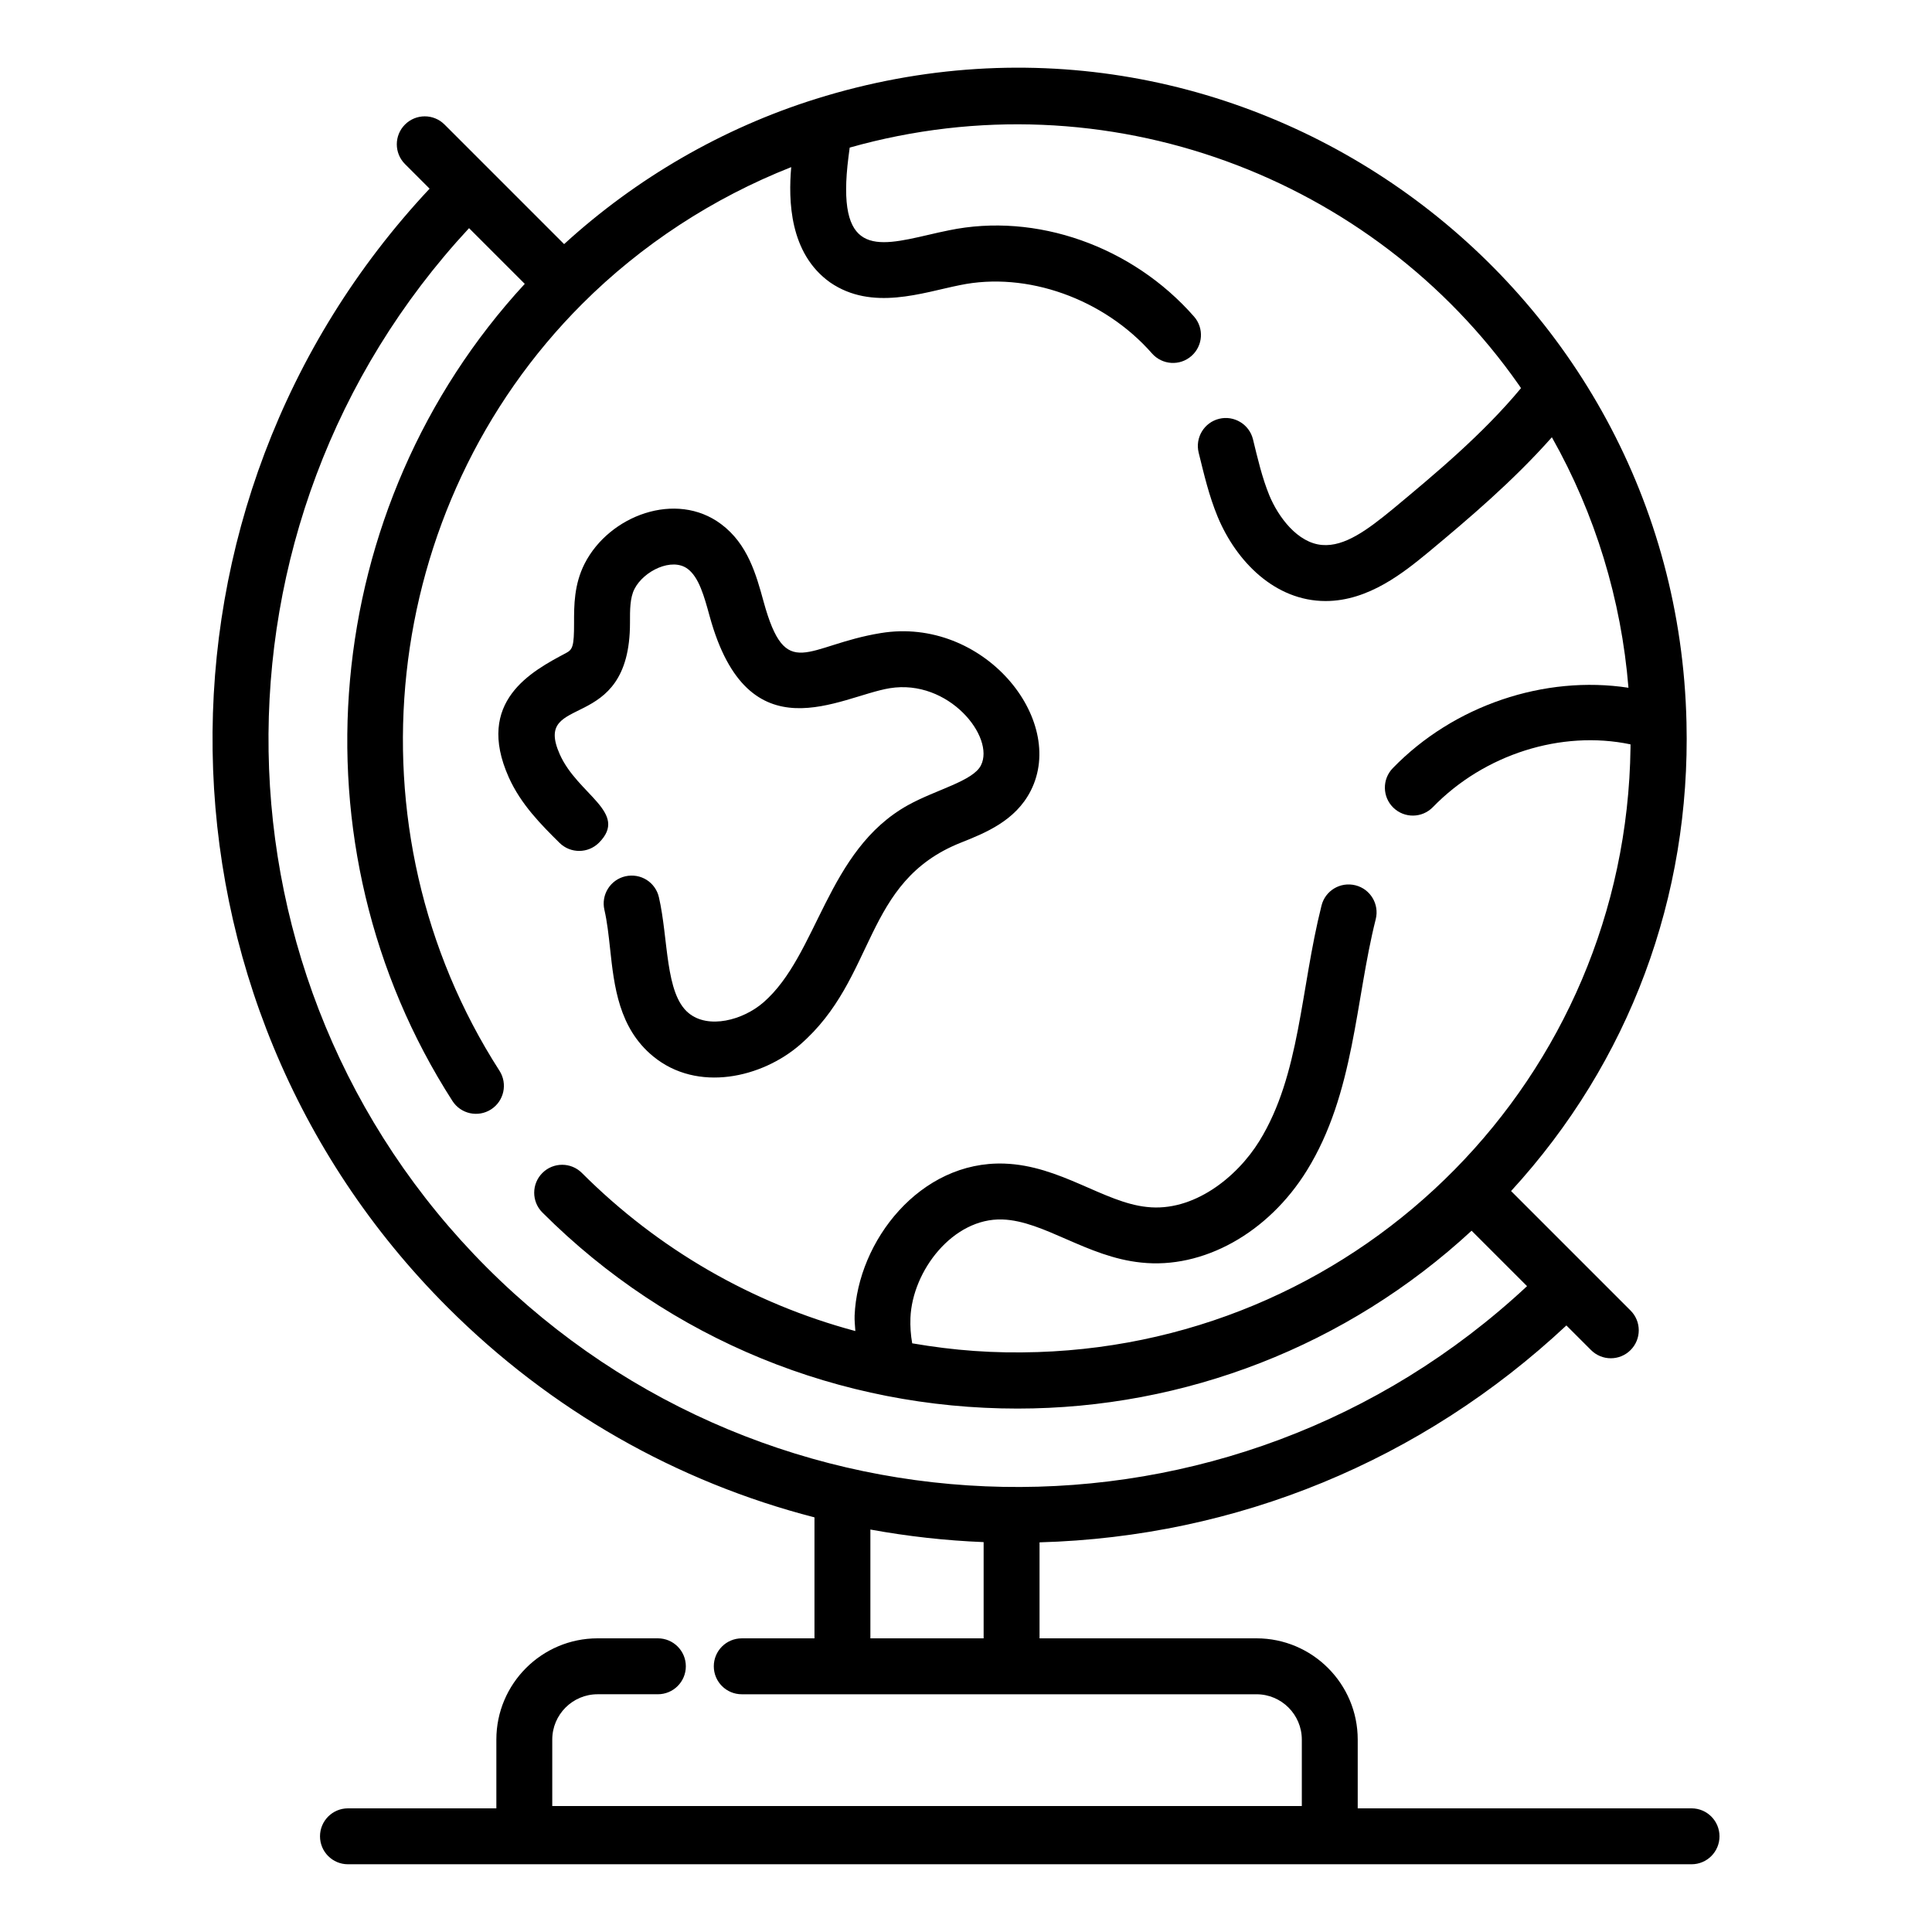
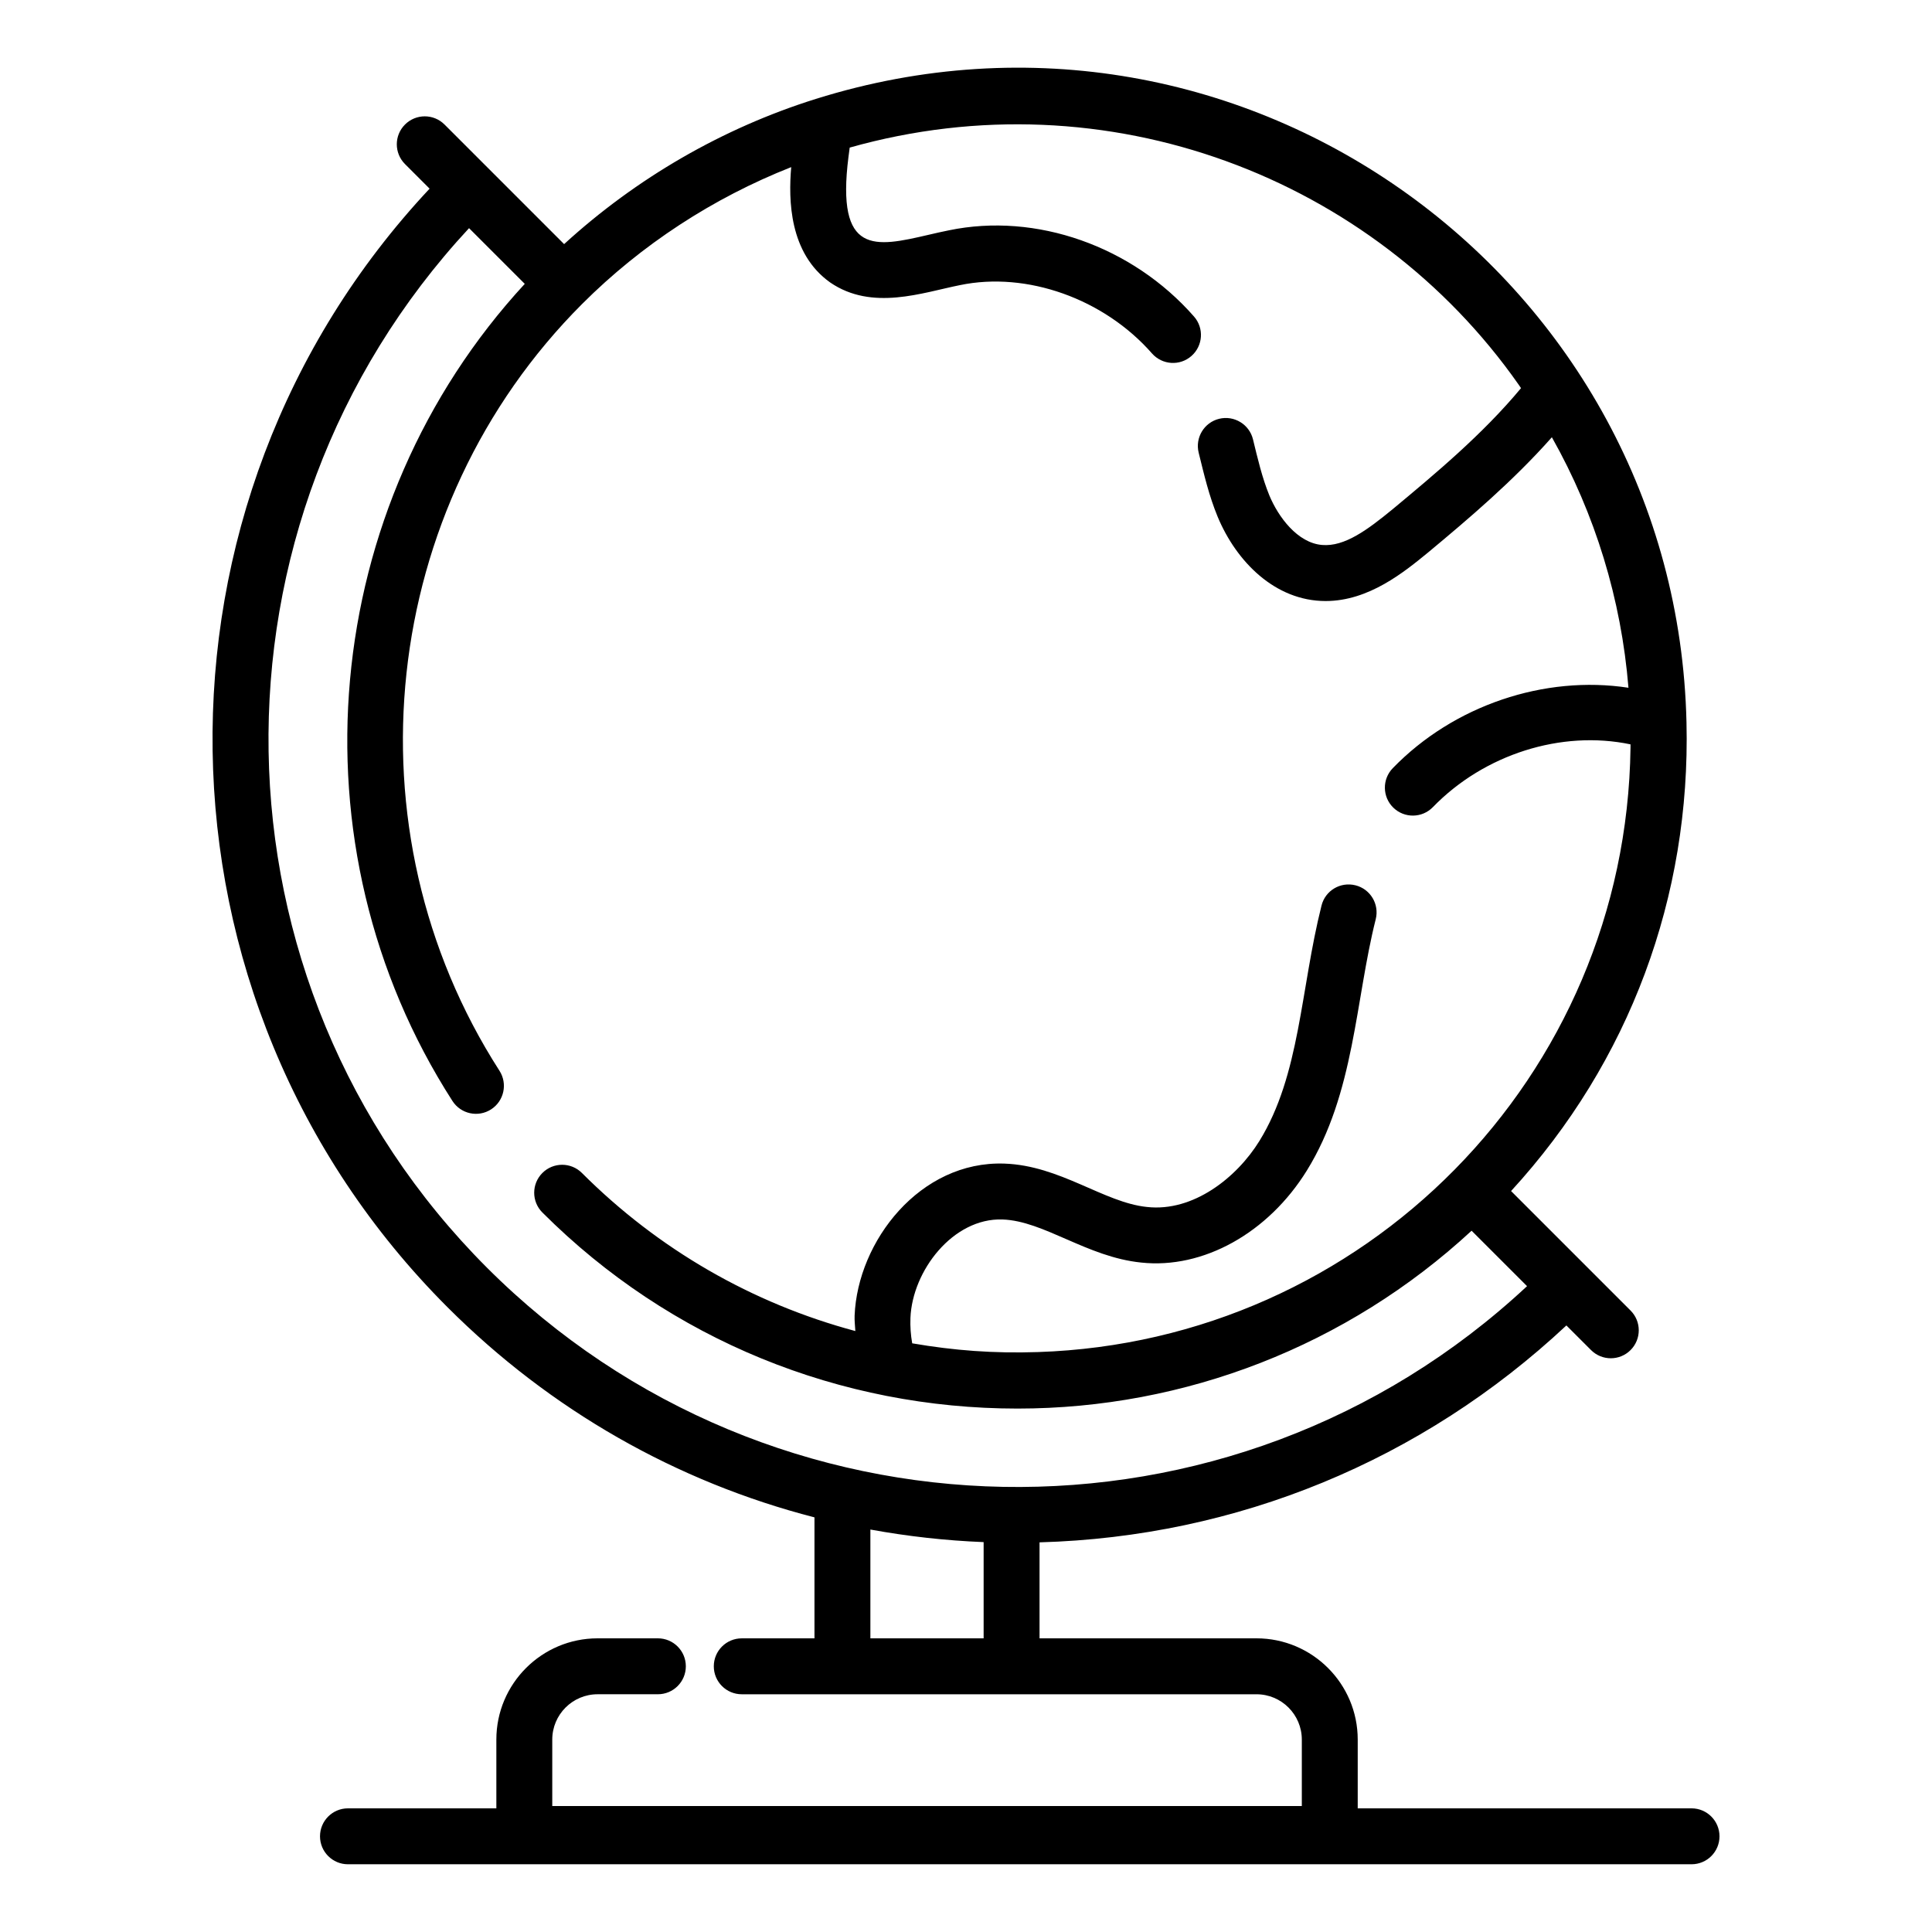
<svg xmlns="http://www.w3.org/2000/svg" fill="#000000" width="800px" height="800px" version="1.1" viewBox="144 144 512 512">
  <g>
-     <path d="m302.75 367.31c7.926-7.996-5.633-12.695-10.391-23.379-7.477-16.699 18.629-4.836 18.594-34.906-0.008-3.391-0.016-6.59 1.188-8.945 2.465-4.824 9.953-8.422 14.094-5.328 3.004 2.242 4.379 7.269 5.84 12.594 10.242 37.273 34.473 21.203 47.723 19.035 15.629-2.527 27.949 12.953 24.16 20.445-2.125 4.195-11.895 6.422-19.305 10.531-21.645 12.008-23.852 39.723-38.348 52.301-5.441 4.715-14.578 7.133-19.816 2.816-6.273-5.16-5.32-19.625-7.871-30.688-0.918-3.992-4.84-6.465-8.887-5.559-3.988 0.918-6.477 4.894-5.559 8.883 0.738 3.199 1.113 6.668 1.512 10.344 1.062 9.832 2.277 20.977 11.387 28.473 11.777 9.688 28.844 5.688 38.941-3.066 20.402-17.715 16.547-43.176 42.594-53.535 6.453-2.57 14.492-5.766 18.559-13.785 9.625-18.984-12.645-46.223-39.75-41.77-19.785 3.219-25.09 13.355-31.055-8.336-1.961-7.148-4.184-15.254-11.25-20.535-11.914-8.93-29.633-2.332-36.168 10.453-2.828 5.547-2.816 11.184-2.809 15.707 0.008 6.273-0.375 7.07-2.148 8.012-9.035 4.789-24.164 12.801-15.156 32.926 3.234 7.223 8.652 12.609 13.445 17.363 2.902 2.871 7.59 2.856 10.477-0.051z" />
    <path d="m592.27 623.23h-88.461v-18.227c0-14.793-12.031-26.828-26.828-26.828h-57.492v-25.438c52.23-1.457 101.25-21.594 139.62-57.48l6.531 6.527c2.894 2.894 7.582 2.894 10.477 0 2.894-2.894 2.894-7.582 0-10.477-28.07-28.07-18.621-18.625-31.668-31.668 31.48-34.289 47.594-78.125 46.488-124.17v-0.012-0.004c-2.672-117.14-117.04-200.84-230.73-165.24-24.723 7.742-47.605 21.012-66.711 38.48-12.414-12.414-6.676-6.676-31.691-31.691-2.894-2.894-7.582-2.894-10.477 0s-2.894 7.582 0 10.477l6.519 6.519c-78.227 83.496-76.695 214.99 4.746 296.43 27.328 27.328 60.777 46.293 97.25 55.688v32.062h-19.27c-4.094 0-7.41 3.316-7.41 7.41 0 4.09 3.312 7.41 7.41 7.41h136.41c6.621 0 12.012 5.387 12.012 12.012v17.605l-198.64-0.004v-17.605c0-6.625 5.391-12.012 12.012-12.012h15.977c4.094 0 7.41-3.316 7.41-7.41 0-4.09-3.312-7.41-7.41-7.41h-15.977c-14.797 0-26.828 12.035-26.828 26.828v18.227h-39.324c-4.094 0-7.41 3.316-7.41 7.41 0 4.09 3.312 7.41 7.41 7.41h356.06c4.094 0 7.41-3.316 7.41-7.41-0.004-4.09-3.316-7.41-7.41-7.41zm-323.97-418.77c0.035 0.035 2.961 2.957 14.77 14.766-54.355 58.895-62.75 148.75-19.168 216.54 2.215 3.449 6.793 4.445 10.238 2.231 3.438-2.215 4.434-6.797 2.223-10.242-41.105-63.941-31.887-149.41 21.914-203.21 15.73-15.73 34.719-28.098 55.402-36.258-0.754 8.691-0.539 22.855 10.328 30.57 11.109 7.625 24.434 2.688 34.402 0.699 17.691-3.68 38.145 3.59 50.879 18.105 2.715 3.078 7.387 3.379 10.453 0.68 3.074-2.699 3.387-7.375 0.688-10.453-16.379-18.676-41.871-27.652-64.965-22.852-1.781 0.352-3.598 0.773-5.434 1.199-14.109 3.281-24.504 5.547-21.172-20.691 0.105-0.797 0.215-1.613 0.32-2.434 68.199-19.254 138.81 7.906 177.28 62.824 0.215 0.305 0.418 0.617 0.629 0.922-10.188 12.27-22.844 22.789-34.016 32.082-6.691 5.492-12.75 9.988-18.695 9.484-6.512-0.527-11.613-7.418-13.984-13.133-1.914-4.648-3.141-9.953-4.34-14.875-0.977-3.973-5.008-6.398-8.965-5.43-3.973 0.973-6.402 4.984-5.434 8.961 1.461 5.898 2.719 11.371 5.043 17.012 4.922 11.828 15.184 22.324 28.609 22.324 11.453 0 20.836-7.695 27.203-12.914 10.652-8.863 22.457-18.863 32.754-30.492 11.488 20.367 18.395 42.992 20.297 66.387-22.199-3.398-46.285 4.625-62.461 21.312-2.852 2.938-2.777 7.629 0.16 10.477 2.938 2.848 7.625 2.777 10.477-0.16 13.578-13.992 34.035-20.477 52.367-16.629-0.004 0.289 0.004 0.578 0 0.867-1.148 87.402-70.723 157.34-157.04 160.18-11.723 0.391-22.215-0.406-33.32-2.316-0.395-2.234-0.551-4.445-0.465-6.762 0.512-12.457 11.258-26.484 24.363-26.062 11.043 0.375 22.34 9.938 36.762 11.418 16.41 1.785 33.68-7.816 43.941-24.406 12.652-20.461 12.812-45.078 18.238-66.578 1-3.969-1.402-7.996-5.375-8.992-4-0.992-7.996 1.402-8.992 5.375-5.606 22.281-5.633 44.859-16.473 62.406-5.961 9.645-17.496 18.848-29.797 17.465-11.426-1.172-22.945-10.984-37.773-11.492-22.352-0.785-38.883 20.551-39.691 40.277-0.055 1.387 0.125 2.734 0.195 4.098-27.324-7.32-52.215-21.648-72.461-41.891-2.894-2.894-7.582-2.894-10.477 0-2.894 2.894-2.894 7.586 0 10.477 33.875 33.875 78.984 51.961 125.92 51.961 44.352 0 87.301-16.59 120.33-47.137l14.695 14.691c-78.203 72.984-200.25 70.488-275.61-4.875-75.547-75.555-77.246-197.42-4.773-275.5zm106.36 373.71v-28.828c9.844 1.797 19.859 2.926 30.012 3.332v25.5z" />
  </g>
</svg>